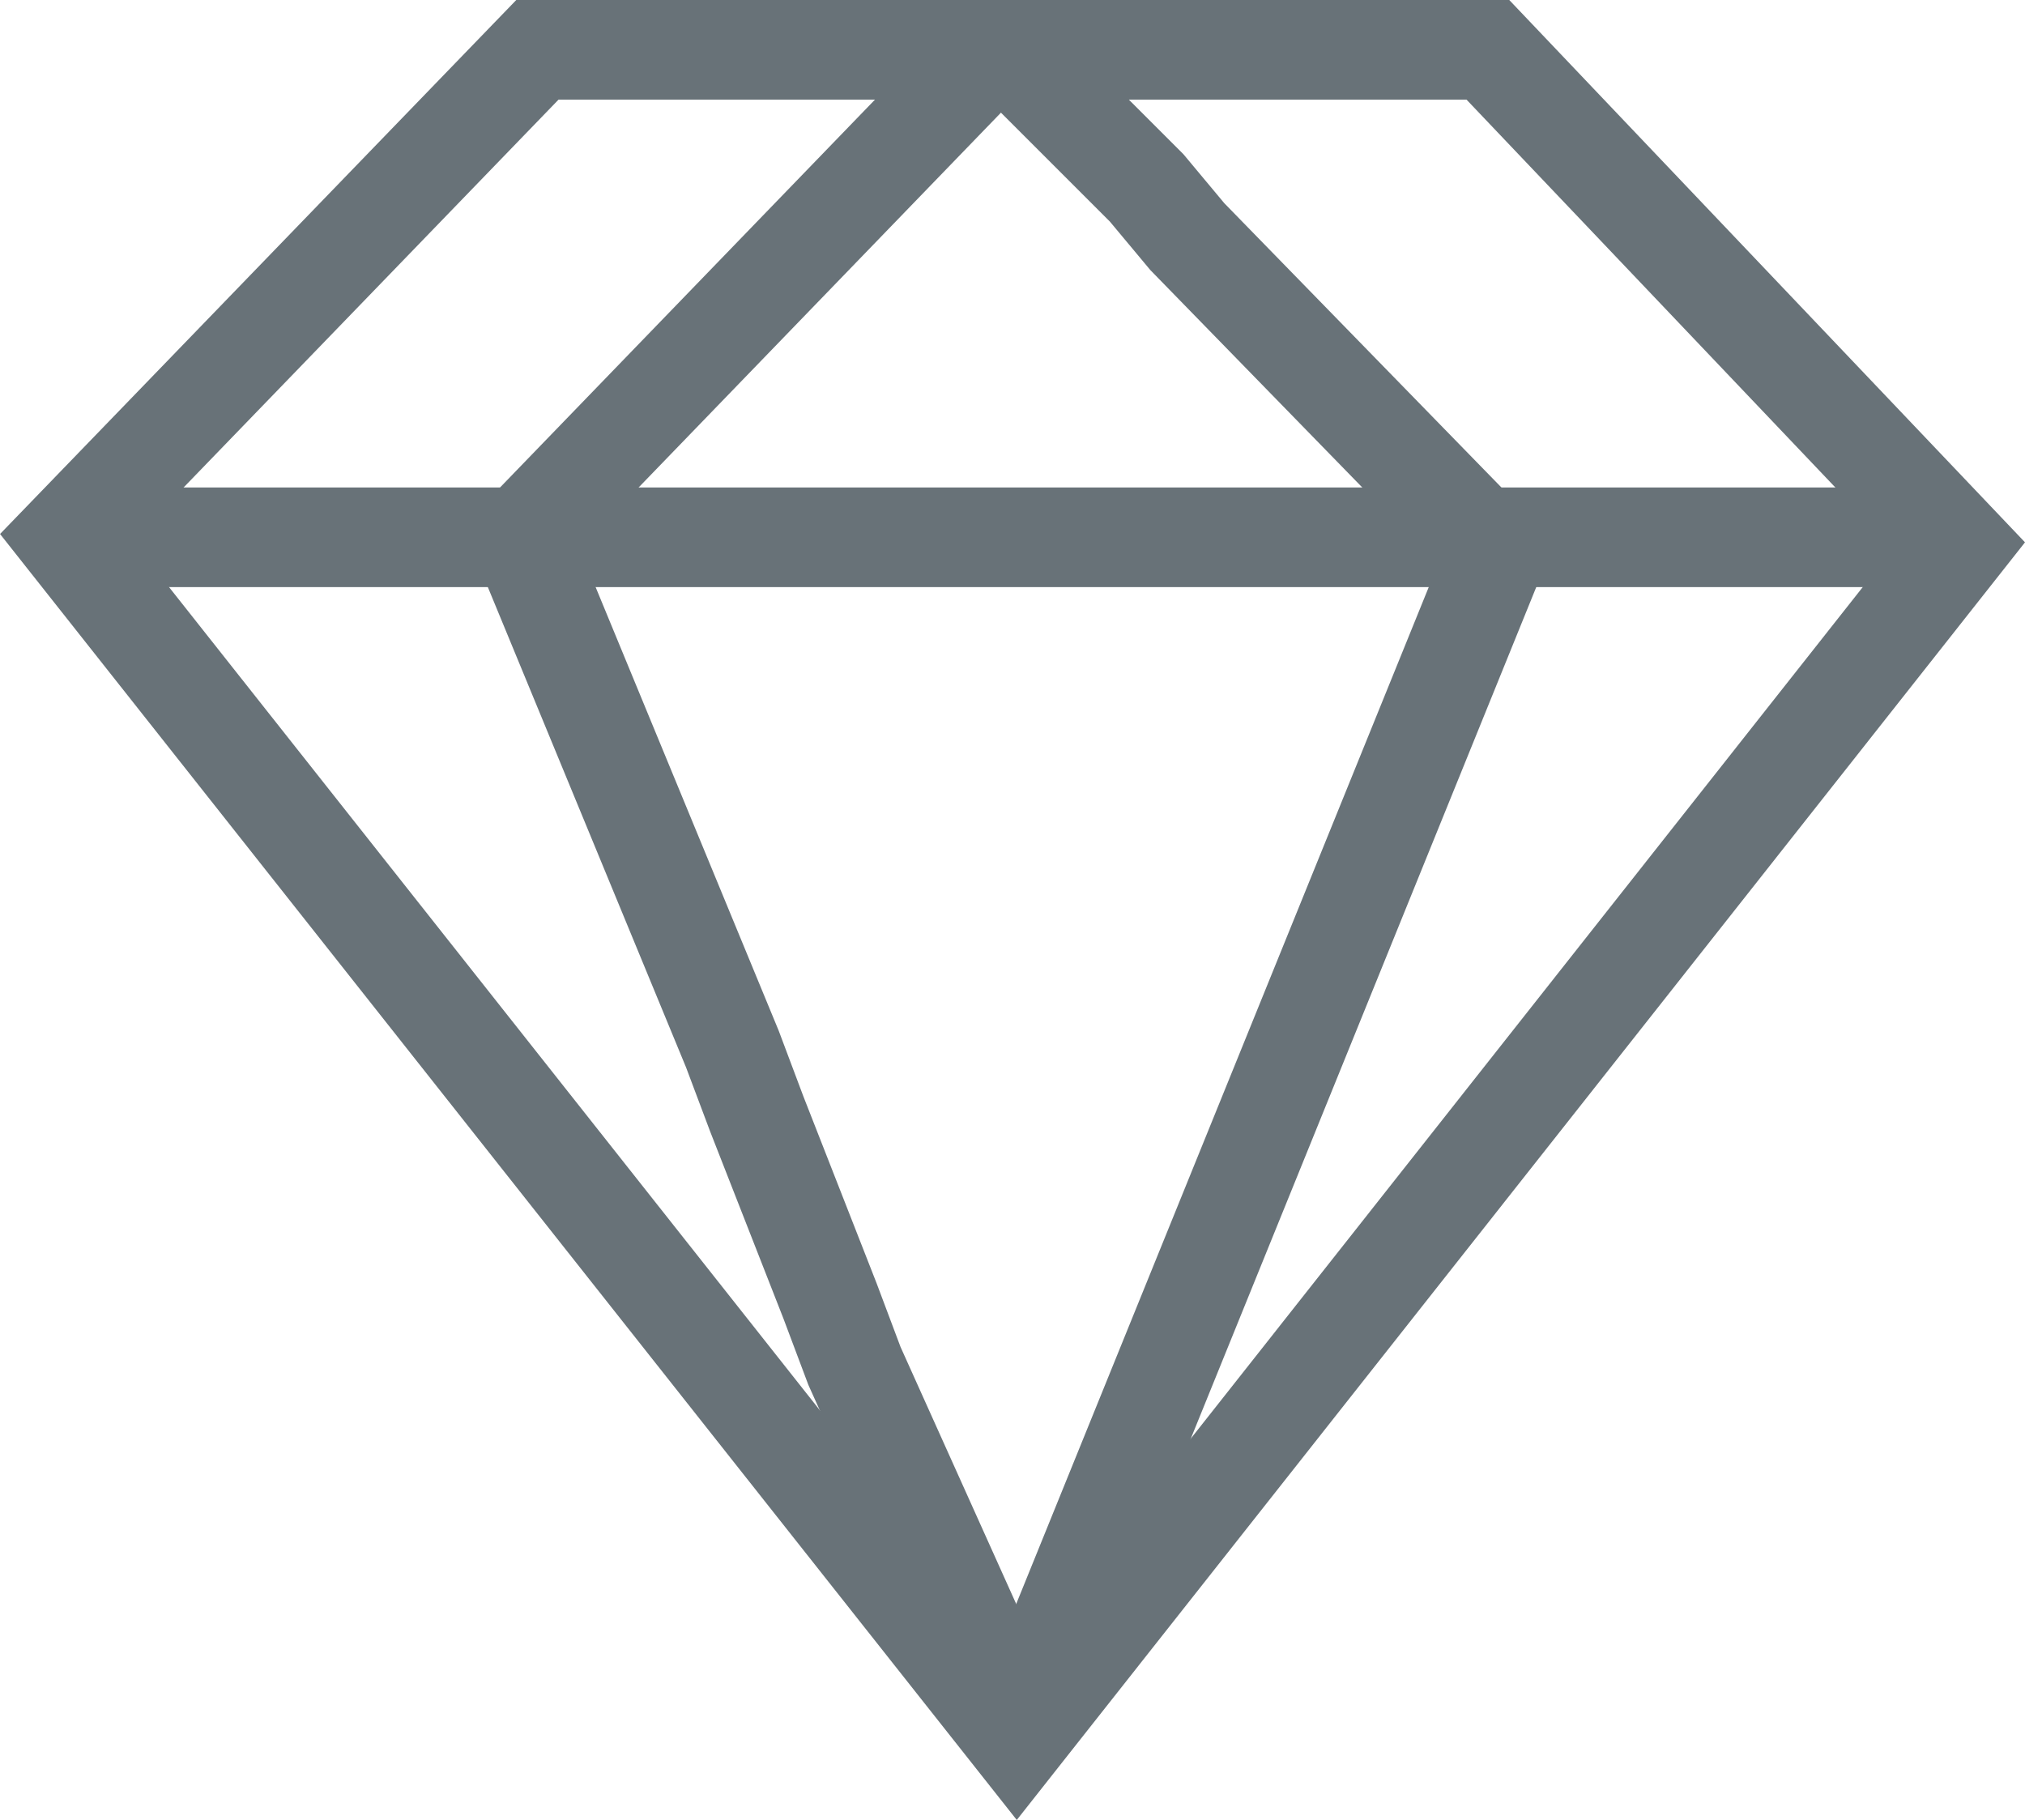
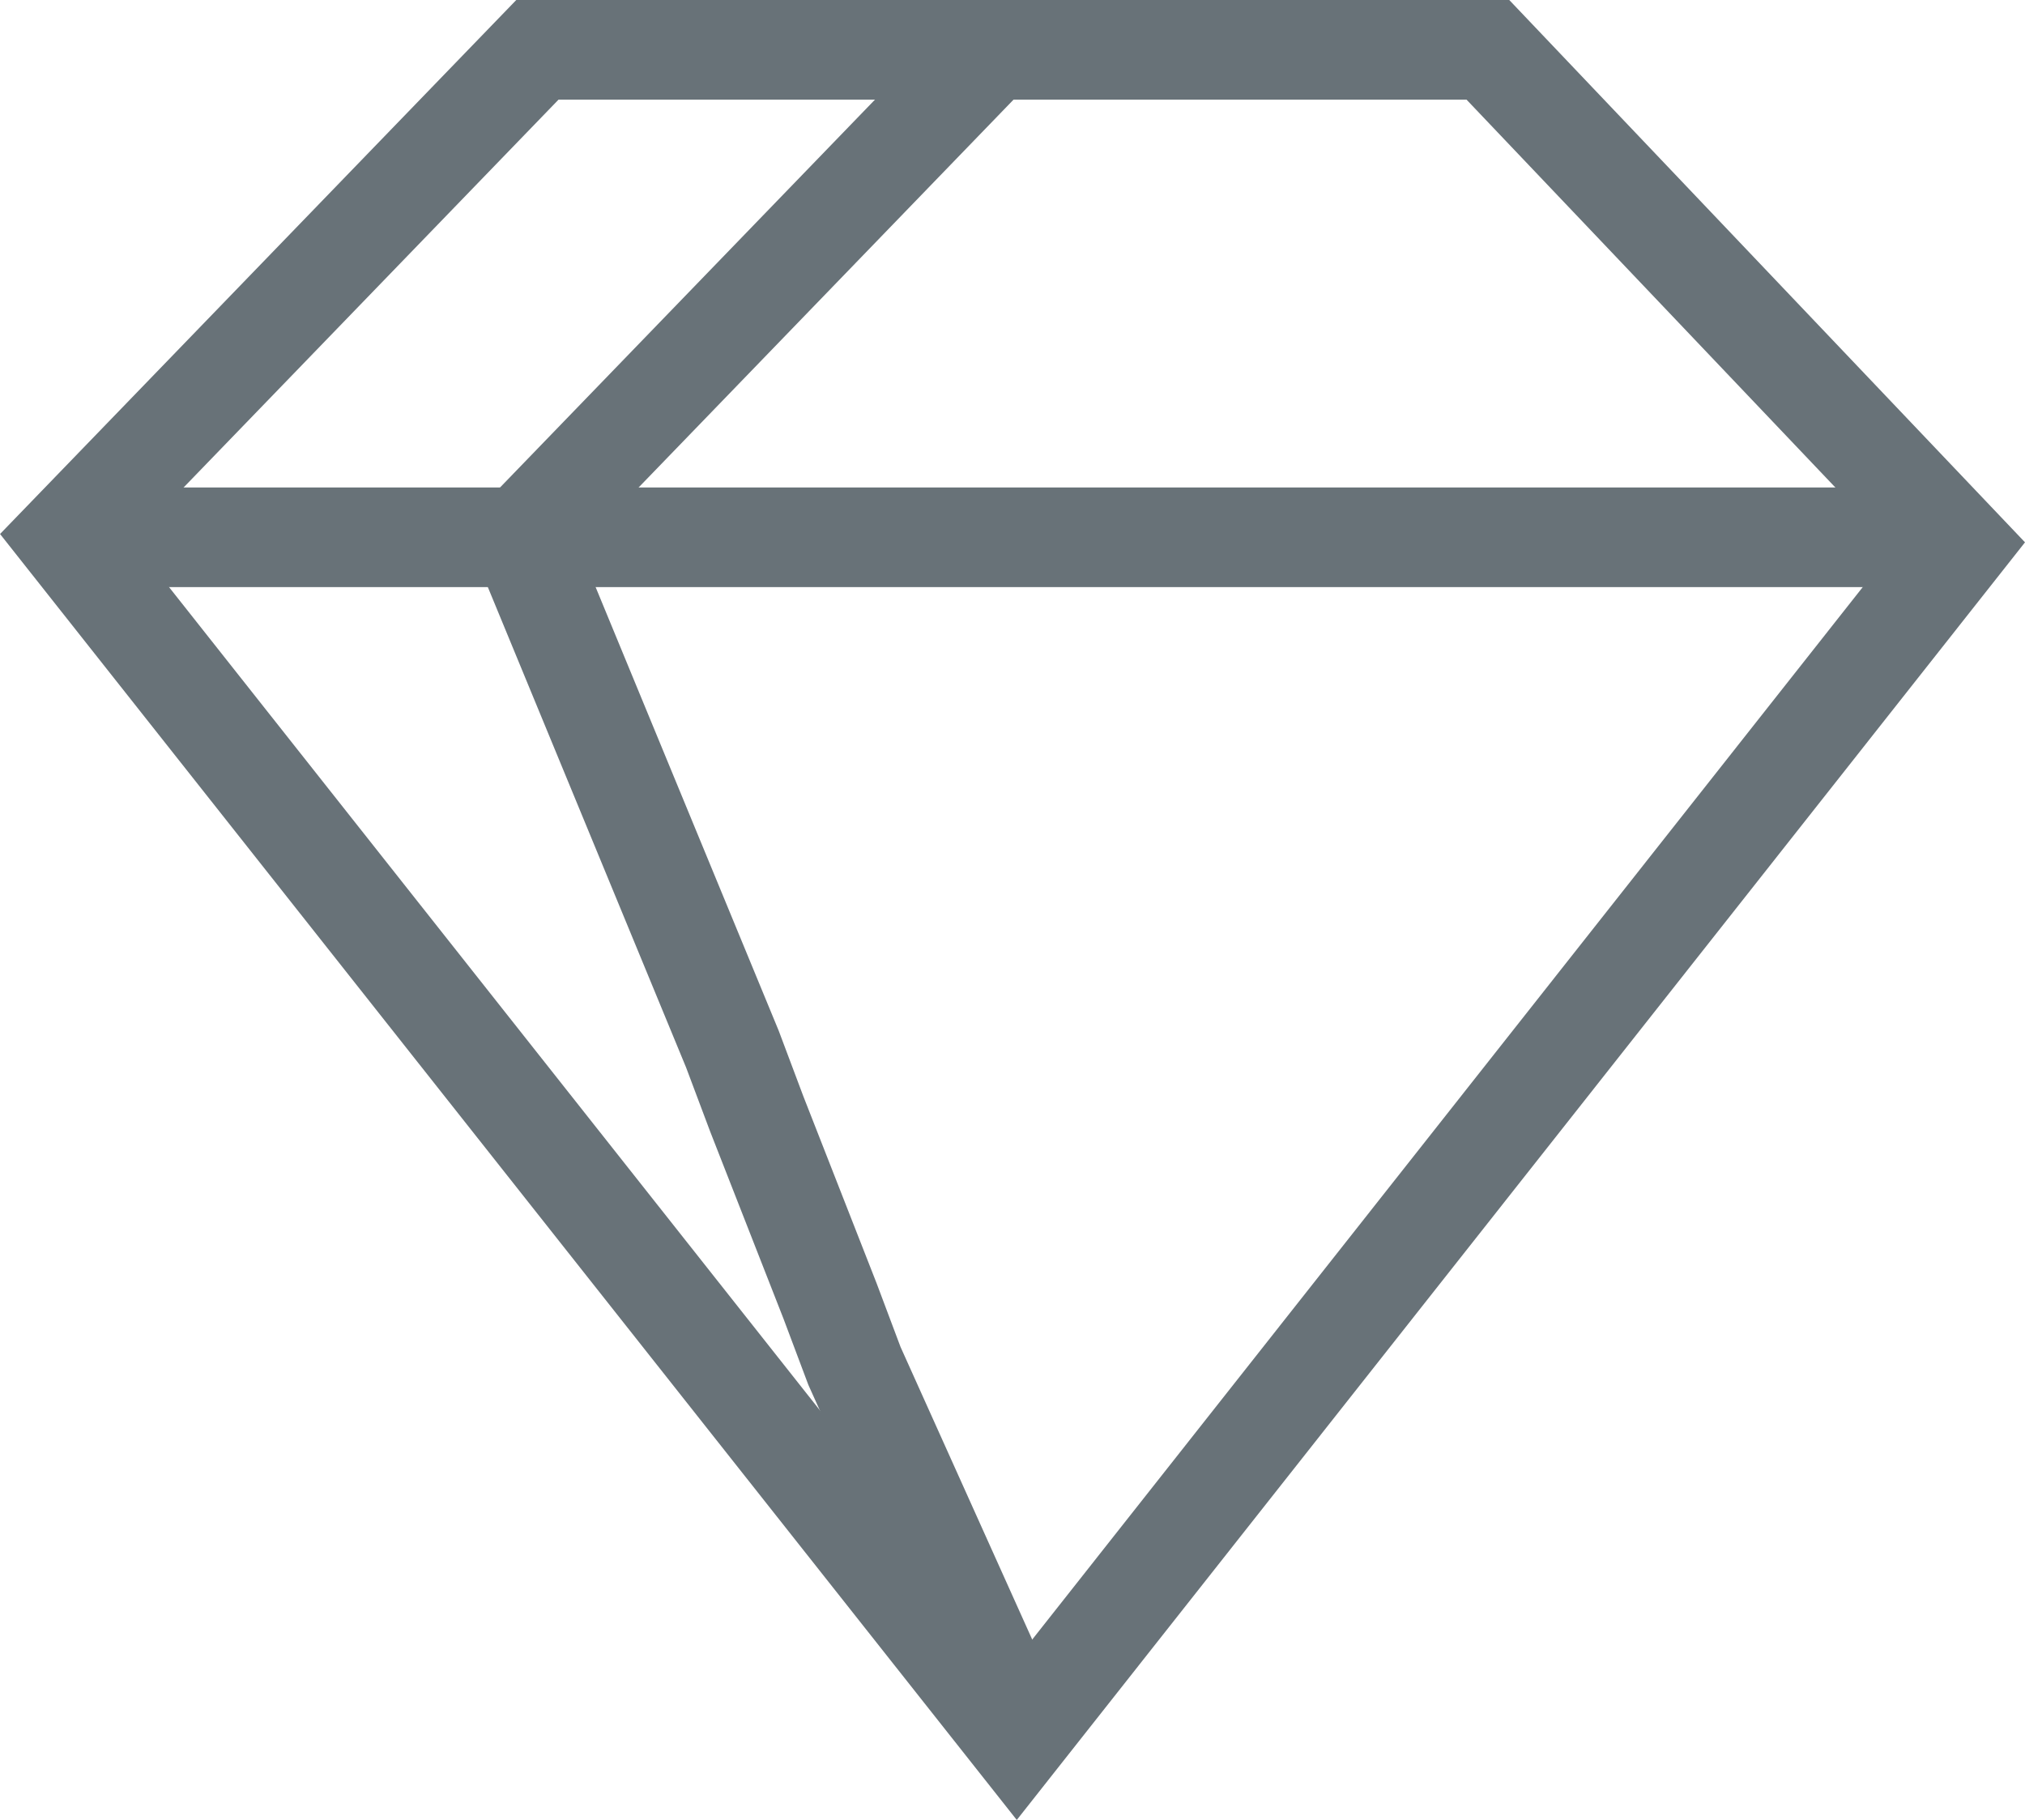
<svg xmlns="http://www.w3.org/2000/svg" viewBox="0 0 20.325 18.268">
  <defs>
    <style>
      .cls-1 {
        fill: none;
        stroke: #687278;
        stroke-miterlimit: 10;
      }
    </style>
  </defs>
  <g id="Group_517" data-name="Group 517" transform="translate(-0.036)">
    <path id="Path_740" data-name="Path 740" class="cls-1" d="M5.43.5H14.97L19.7,5.474,10.241,17.461.7,5.393Z" />
    <line id="Line_36" data-name="Line 36" class="cls-1" x2="19" transform="translate(0.7 5.393)" />
-     <path id="Path_741" data-name="Path 741" class="cls-1" d="M12.5.7l1.223,1.223.408.489,3.1,3.18L12.5,17.254" transform="translate(-2.178 -0.037)" />
    <path id="Path_742" data-name="Path 742" class="cls-1" d="M11.03.5,6.3,5.393,8.42,10.53l.245.652L9.4,13.058l.245.652,1.468,3.262" transform="translate(-1.033)" />
  </g>
</svg>